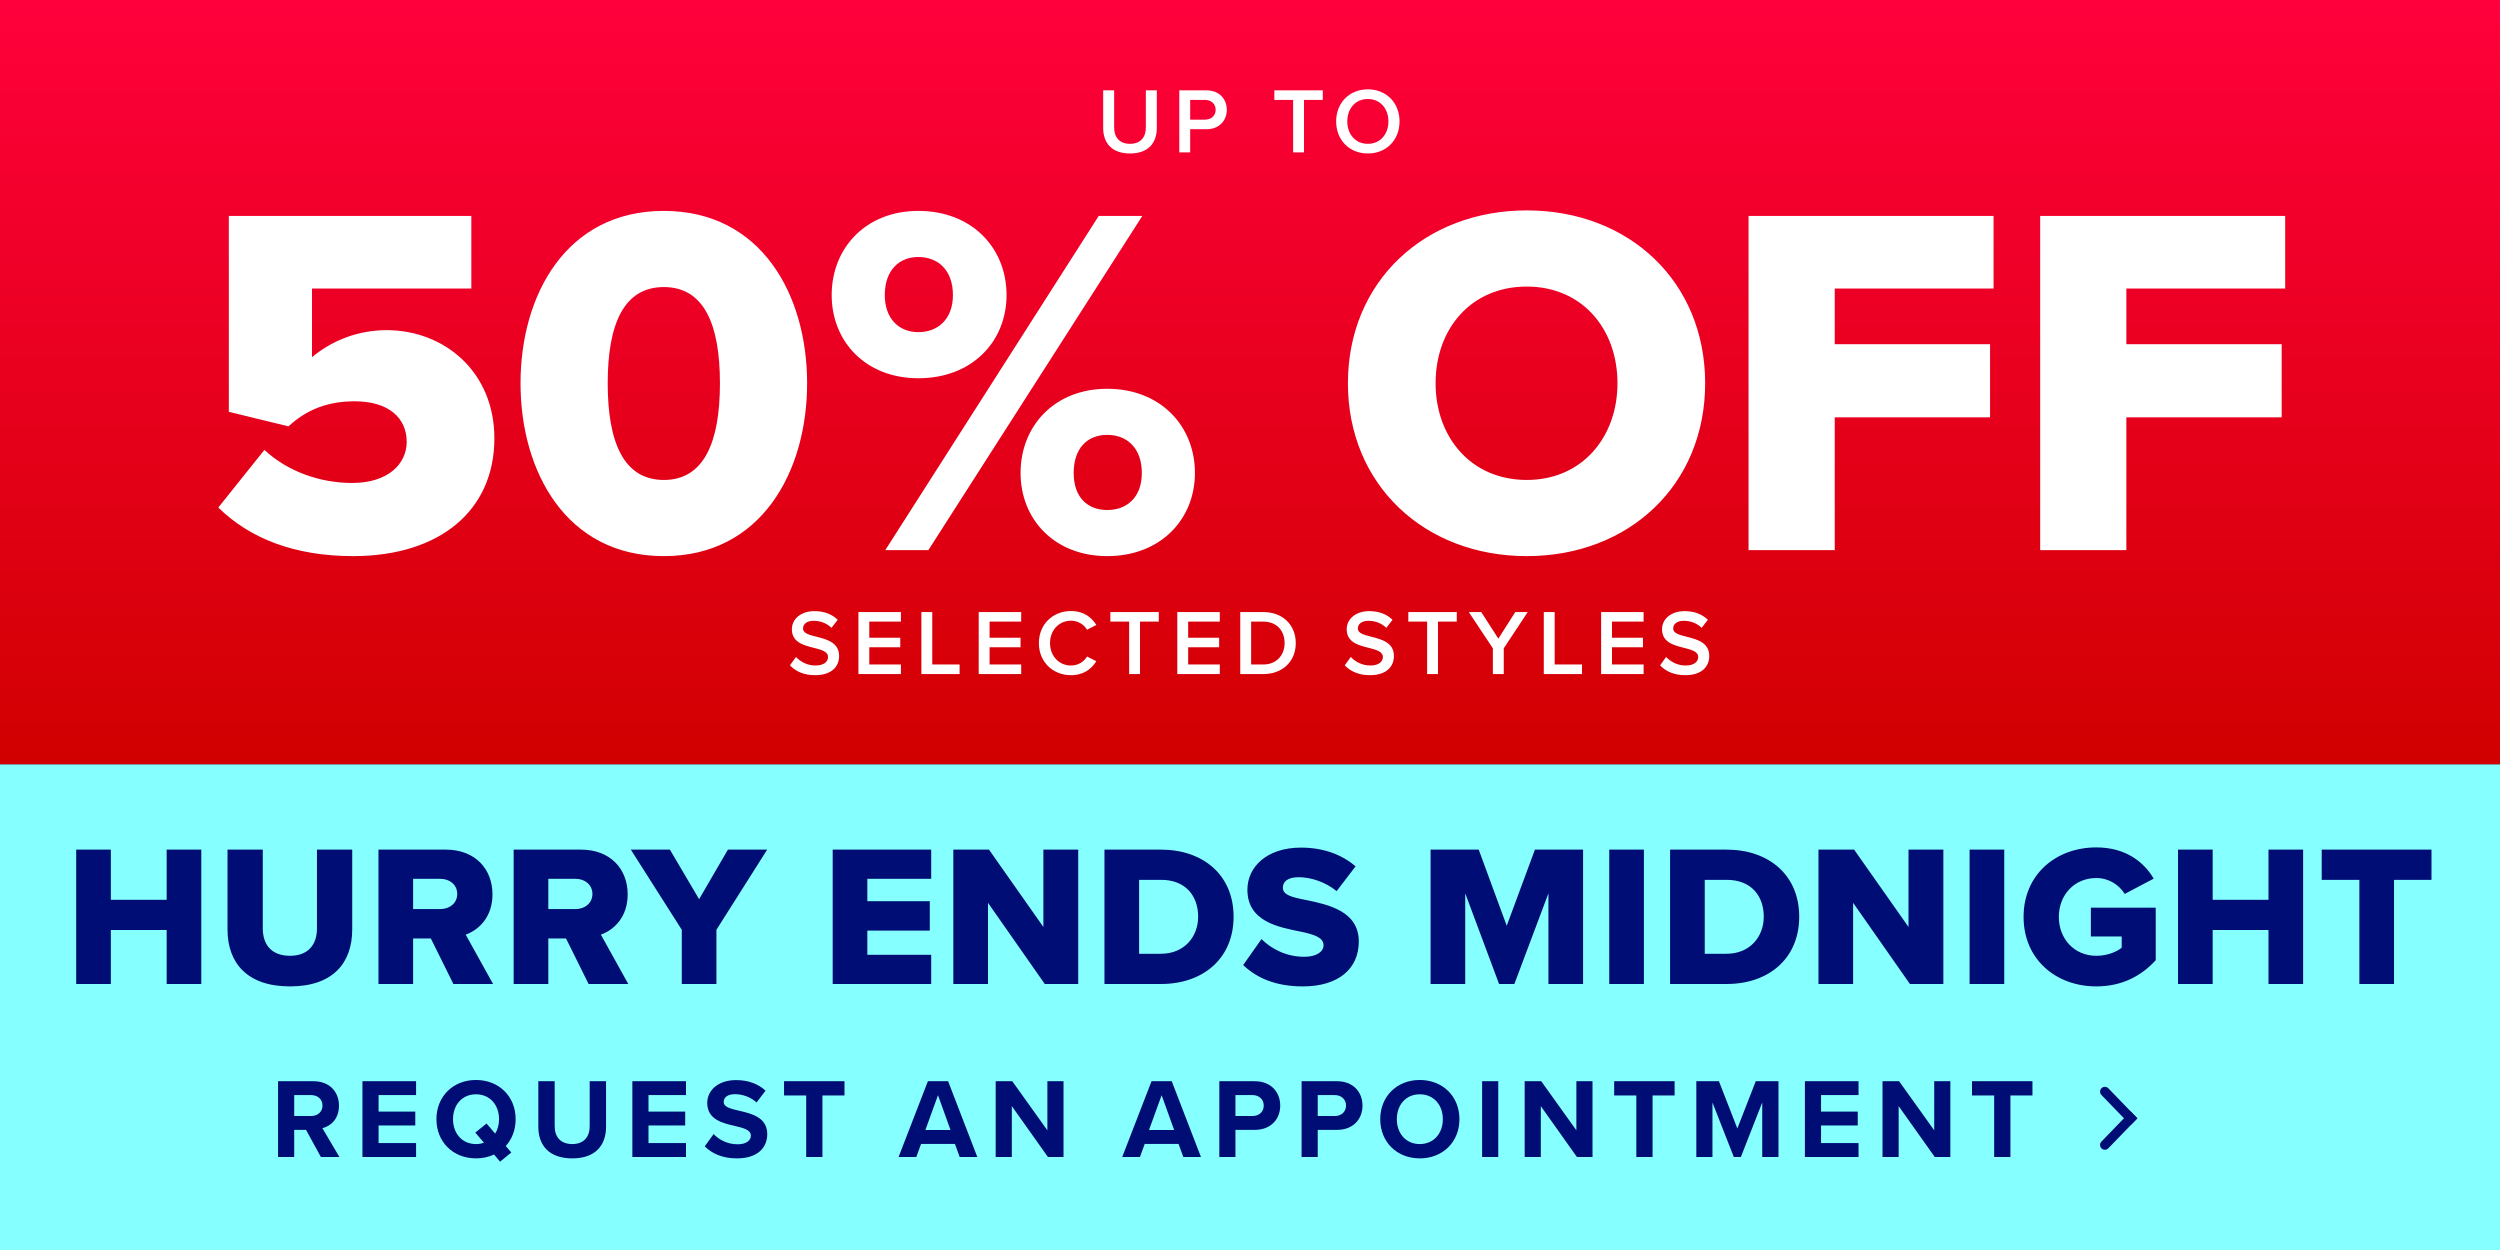
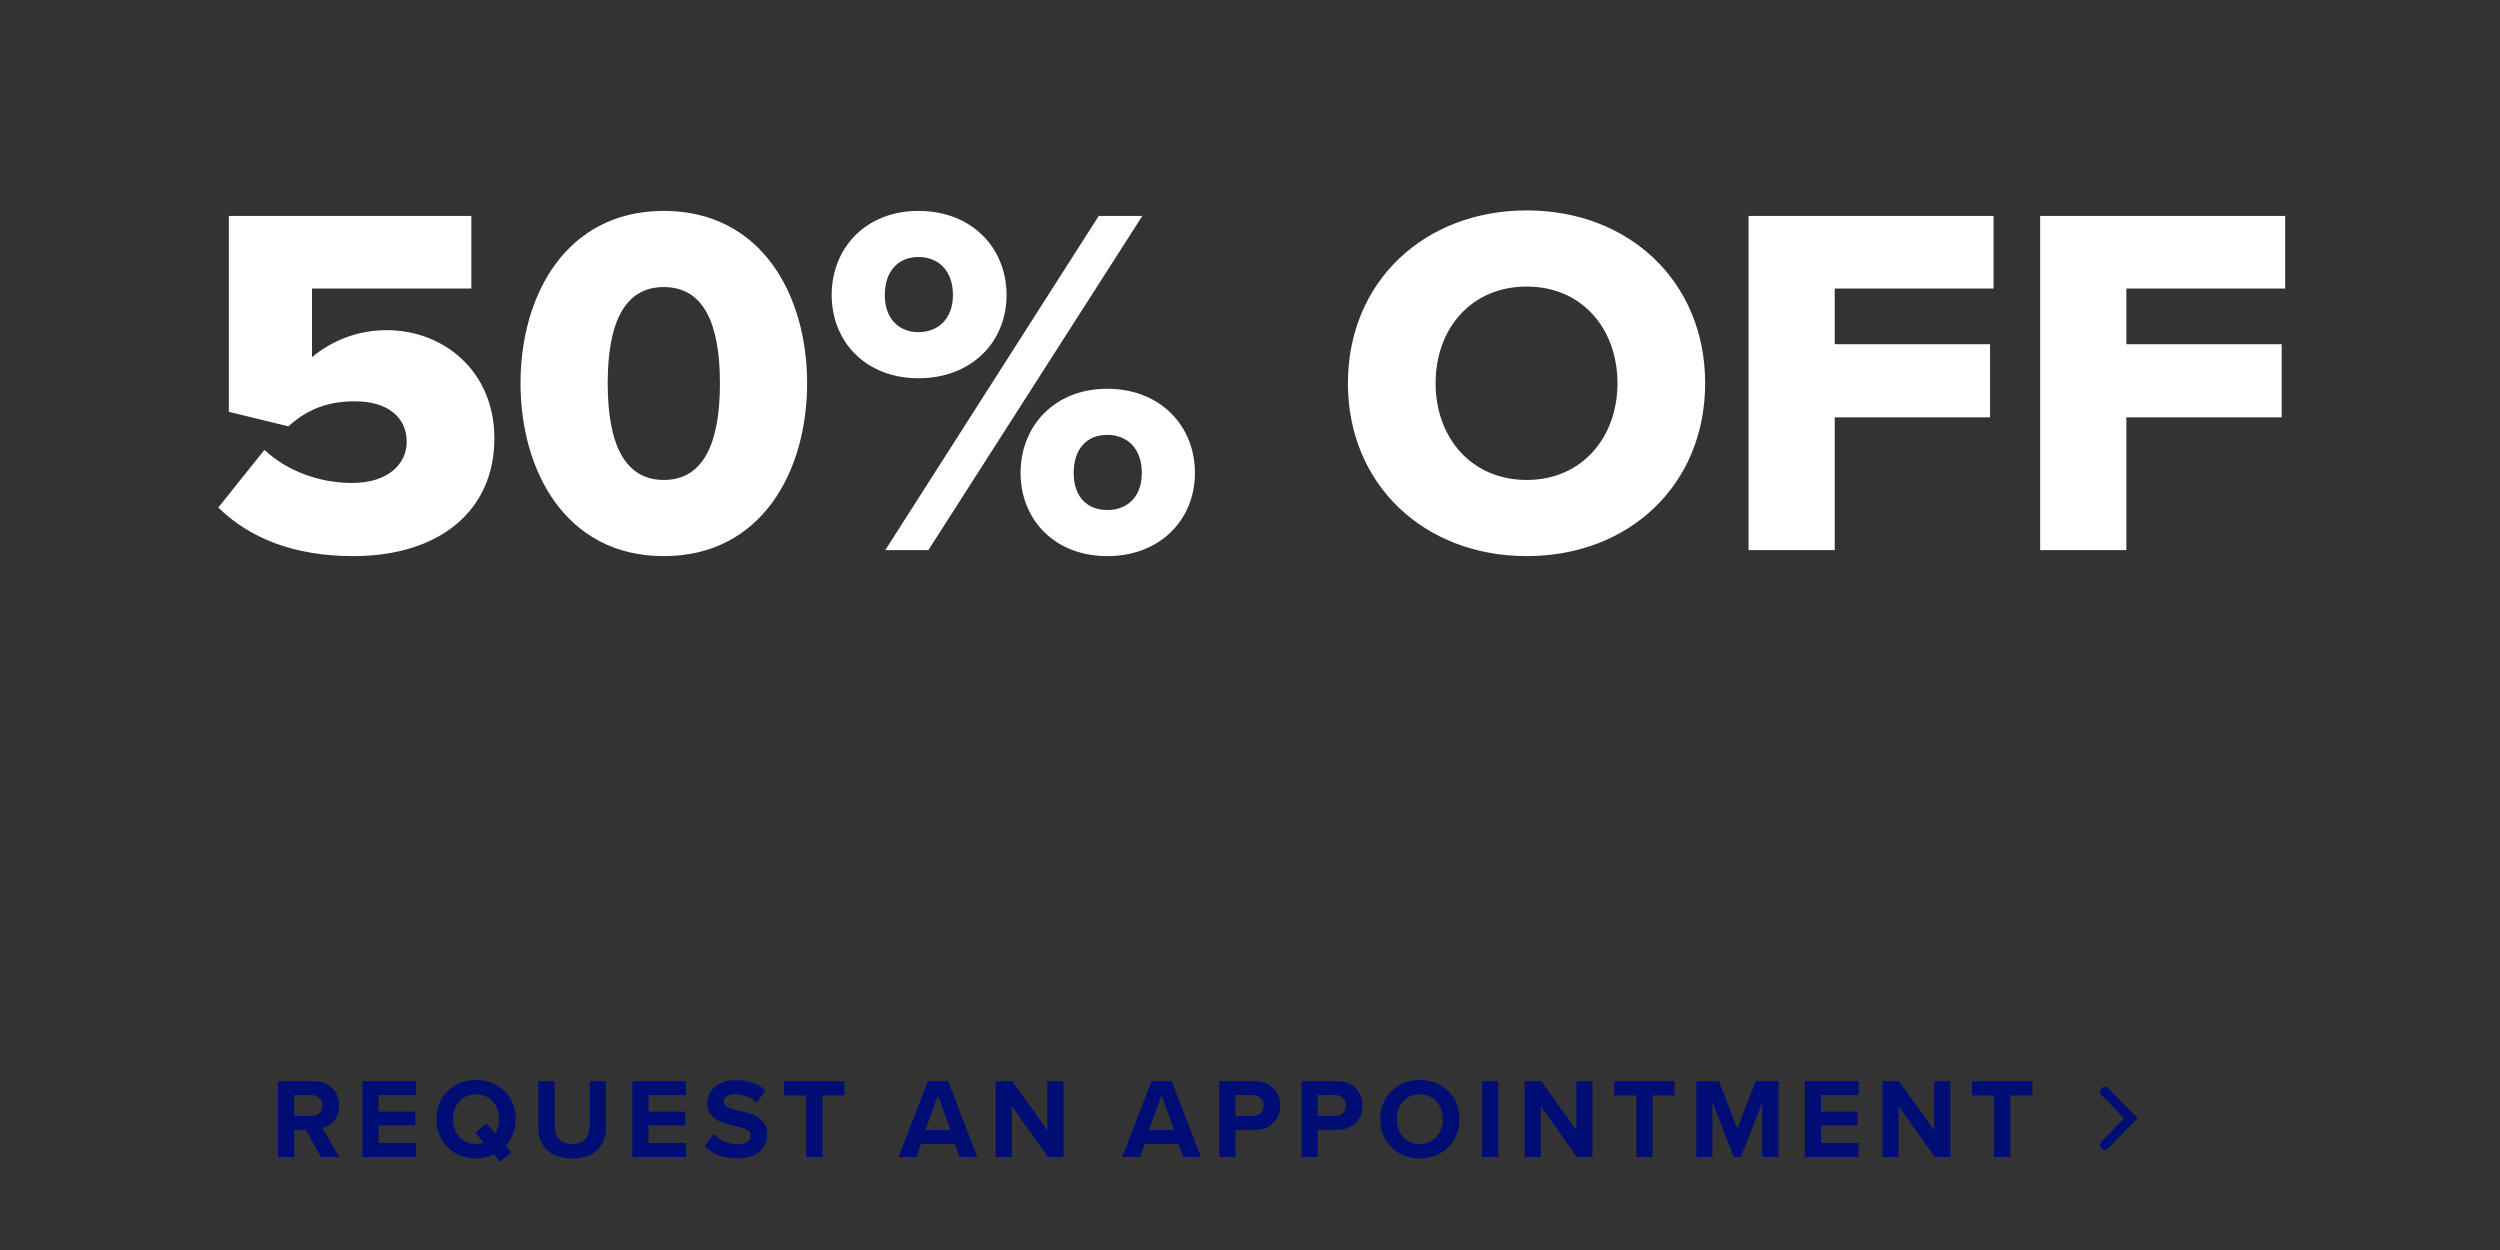
<svg xmlns="http://www.w3.org/2000/svg" width="484" height="242" viewBox="0 0 484 242" fill="none">
  <rect x="0" y="0" width="484" height="242" fill="#333333" stroke="none" />
  <g clip-path="url(#clip0_462_2853)">
-     <rect width="484" height="148" fill="url(#paint0_linear_462_2853)" />
-     <path d="M213.574 24.766V17.494H215.698V24.694C215.698 26.602 216.76 27.844 218.776 27.844C220.774 27.844 221.836 26.602 221.836 24.694V17.494H223.96V24.748C223.96 27.736 222.25 29.716 218.776 29.716C215.284 29.716 213.574 27.718 213.574 24.766ZM228.312 29.5V17.494H233.586C236.106 17.494 237.51 19.222 237.51 21.256C237.51 23.29 236.088 25.018 233.586 25.018H230.418V29.5H228.312ZM235.35 21.256C235.35 20.104 234.486 19.348 233.298 19.348H230.418V23.164H233.298C234.486 23.164 235.35 22.408 235.35 21.256ZM250.348 29.5V19.348H246.712V17.494H256.09V19.348H252.454V29.5H250.348ZM258.678 23.506C258.678 19.924 261.216 17.296 264.816 17.296C268.416 17.296 270.954 19.924 270.954 23.506C270.954 27.088 268.416 29.716 264.816 29.716C261.216 29.716 258.678 27.088 258.678 23.506ZM268.794 23.506C268.794 21.022 267.228 19.168 264.816 19.168C262.386 19.168 260.838 21.022 260.838 23.506C260.838 25.972 262.386 27.844 264.816 27.844C267.228 27.844 268.794 25.972 268.794 23.506Z" fill="white" />
    <path d="M42.265 98.255L51.189 87.1C55.651 91.271 61.956 93.502 68.164 93.502C75.245 93.502 78.737 89.719 78.737 85.548C78.737 80.989 75.342 77.691 68.649 77.691C63.508 77.691 59.434 79.243 55.845 82.541L44.302 79.728V41.801H91.25V55.866H60.404V69.155C64.09 66.051 69.134 63.917 74.857 63.917C85.915 63.917 95.712 71.871 95.712 84.869C95.712 98.837 85.139 107.664 68.358 107.664C56.912 107.664 48.279 104.172 42.265 98.255ZM100.774 74.199C100.774 57.127 109.601 40.831 128.516 40.831C147.431 40.831 156.258 57.127 156.258 74.199C156.258 91.271 147.431 107.664 128.516 107.664C109.601 107.664 100.774 91.271 100.774 74.199ZM139.38 74.199C139.38 62.753 136.276 55.575 128.516 55.575C120.756 55.575 117.652 62.753 117.652 74.199C117.652 85.645 120.756 92.92 128.516 92.92C136.276 92.92 139.38 85.645 139.38 74.199ZM161.014 57.127C161.014 48.009 167.61 40.831 177.795 40.831C188.174 40.831 194.867 48.009 194.867 57.127C194.867 66.148 188.174 73.229 177.795 73.229C167.61 73.229 161.014 66.148 161.014 57.127ZM171.393 106.5L212.715 41.801H221.154L179.735 106.5H171.393ZM184.488 57.127C184.488 52.277 181.578 49.755 177.795 49.755C174.109 49.755 171.296 52.277 171.296 57.127C171.296 61.783 174.109 64.305 177.795 64.305C181.578 64.305 184.488 61.783 184.488 57.127ZM197.583 91.562C197.583 82.444 204.179 75.266 214.364 75.266C224.646 75.266 231.339 82.444 231.339 91.562C231.339 100.583 224.646 107.664 214.364 107.664C204.179 107.664 197.583 100.583 197.583 91.562ZM221.057 91.562C221.057 86.712 218.147 84.19 214.364 84.19C210.581 84.19 207.865 86.712 207.865 91.562C207.865 96.315 210.581 98.74 214.364 98.74C218.147 98.74 221.057 96.315 221.057 91.562ZM260.957 74.199C260.957 54.508 275.798 40.734 295.586 40.734C315.374 40.734 330.118 54.508 330.118 74.199C330.118 93.89 315.374 107.664 295.586 107.664C275.798 107.664 260.957 93.89 260.957 74.199ZM313.143 74.199C313.143 63.626 306.256 55.478 295.586 55.478C284.819 55.478 277.932 63.626 277.932 74.199C277.932 84.675 284.819 92.92 295.586 92.92C306.256 92.92 313.143 84.675 313.143 74.199ZM338.521 106.5V41.801H385.954V55.866H355.205V66.633H385.275V80.795H355.205V106.5H338.521ZM394.978 106.5V41.801H442.411V55.866H411.662V66.633H441.732V80.795H411.662V106.5H394.978Z" fill="white" />
-     <path d="M152.929 128.808L154.099 127.188C154.927 128.07 156.223 128.844 157.897 128.844C159.625 128.844 160.309 127.998 160.309 127.206C160.309 126.126 159.031 125.802 157.573 125.424C155.611 124.938 153.307 124.362 153.307 121.824C153.307 119.844 155.053 118.314 157.681 118.314C159.553 118.314 161.065 118.908 162.181 119.988L160.975 121.554C160.039 120.618 158.761 120.186 157.501 120.186C156.259 120.186 155.467 120.78 155.467 121.68C155.467 122.616 156.691 122.922 158.113 123.282C160.093 123.786 162.451 124.398 162.451 127.008C162.451 129.006 161.047 130.716 157.807 130.716C155.593 130.716 153.991 129.942 152.929 128.808ZM166.191 130.5V118.494H174.417V120.348H168.297V123.462H174.291V125.316H168.297V128.646H174.417V130.5H166.191ZM178.38 130.5V118.494H180.486V128.646H185.778V130.5H178.38ZM189.478 130.5V118.494H197.704V120.348H191.584V123.462H197.578V125.316H191.584V128.646H197.704V130.5H189.478ZM207.337 130.716C203.881 130.716 201.127 128.196 201.127 124.506C201.127 120.816 203.881 118.296 207.337 118.296C209.857 118.296 211.351 119.556 212.251 120.996L210.451 121.914C209.875 120.924 208.723 120.168 207.337 120.168C205.051 120.168 203.287 121.986 203.287 124.506C203.287 127.026 205.051 128.844 207.337 128.844C208.723 128.844 209.875 128.106 210.451 127.098L212.251 128.016C211.333 129.456 209.857 130.716 207.337 130.716ZM218.599 130.5V120.348H214.963V118.494H224.341V120.348H220.705V130.5H218.599ZM227.925 130.5V118.494H236.151V120.348H230.031V123.462H236.025V125.316H230.031V128.646H236.151V130.5H227.925ZM240.114 130.5V118.494H244.578C248.322 118.494 250.86 120.978 250.86 124.506C250.86 128.034 248.322 130.5 244.578 130.5H240.114ZM242.22 128.646H244.578C247.188 128.646 248.7 126.774 248.7 124.506C248.7 122.184 247.26 120.348 244.578 120.348H242.22V128.646ZM260.342 128.808L261.512 127.188C262.34 128.07 263.636 128.844 265.31 128.844C267.038 128.844 267.722 127.998 267.722 127.206C267.722 126.126 266.444 125.802 264.986 125.424C263.024 124.938 260.72 124.362 260.72 121.824C260.72 119.844 262.466 118.314 265.094 118.314C266.966 118.314 268.478 118.908 269.594 119.988L268.388 121.554C267.452 120.618 266.174 120.186 264.914 120.186C263.672 120.186 262.88 120.78 262.88 121.68C262.88 122.616 264.104 122.922 265.526 123.282C267.506 123.786 269.864 124.398 269.864 127.008C269.864 129.006 268.46 130.716 265.22 130.716C263.006 130.716 261.404 129.942 260.342 128.808ZM276.29 130.5V120.348H272.654V118.494H282.032V120.348H278.396V130.5H276.29ZM289.019 130.5V125.514L284.357 118.494H286.769L290.081 123.642L293.357 118.494H295.769L291.125 125.514V130.5H289.019ZM298.878 130.5V118.494H300.984V128.646H306.276V130.5H298.878ZM309.976 130.5V118.494H318.202V120.348H312.082V123.462H318.076V125.316H312.082V128.646H318.202V130.5H309.976ZM321.391 128.808L322.561 127.188C323.389 128.07 324.685 128.844 326.359 128.844C328.087 128.844 328.771 127.998 328.771 127.206C328.771 126.126 327.493 125.802 326.035 125.424C324.073 124.938 321.769 124.362 321.769 121.824C321.769 119.844 323.515 118.314 326.143 118.314C328.015 118.314 329.527 118.908 330.643 119.988L329.437 121.554C328.501 120.618 327.223 120.186 325.963 120.186C324.721 120.186 323.929 120.78 323.929 121.68C323.929 122.616 325.153 122.922 326.575 123.282C328.555 123.786 330.913 124.398 330.913 127.008C330.913 129.006 329.509 130.716 326.269 130.716C324.055 130.716 322.453 129.942 321.391 128.808Z" fill="white" />
-     <rect width="484" height="94" transform="translate(0 148)" fill="#85FFFF" />
    <path d="M62.128 224L59.246 218.742H56.958V224H53.834V209.326H60.698C63.756 209.326 65.626 211.328 65.626 214.056C65.626 216.652 63.998 218.038 62.414 218.412L65.714 224H62.128ZM62.436 214.034C62.436 212.802 61.49 212.01 60.236 212.01H56.958V216.058H60.236C61.49 216.058 62.436 215.266 62.436 214.034ZM70.17 224V209.326H80.554V212.01H73.294V215.2H80.4V217.884H73.294V221.294H80.554V224H70.17ZM99.827 216.674C99.827 218.742 99.123 220.546 97.913 221.866L98.991 223.12L96.813 224.902L95.647 223.516C94.613 224 93.425 224.264 92.149 224.264C87.727 224.264 84.493 221.096 84.493 216.674C84.493 212.252 87.727 209.084 92.149 209.084C96.593 209.084 99.827 212.252 99.827 216.674ZM92.149 221.492C92.699 221.492 93.227 221.404 93.689 221.228L92.017 219.27L94.195 217.51L95.867 219.468C96.351 218.698 96.615 217.73 96.615 216.674C96.615 213.924 94.855 211.856 92.149 211.856C89.443 211.856 87.705 213.924 87.705 216.674C87.705 219.402 89.443 221.492 92.149 221.492ZM104.219 218.148V209.326H107.387V218.038C107.387 220.084 108.509 221.492 110.797 221.492C113.041 221.492 114.163 220.084 114.163 218.038V209.326H117.331V218.126C117.331 221.778 115.241 224.264 110.797 224.264C106.309 224.264 104.219 221.756 104.219 218.148ZM122.425 224V209.326H132.809V212.01H125.549V215.2H132.655V217.884H125.549V221.294H132.809V224H122.425ZM136.439 221.932L138.155 219.556C139.189 220.634 140.795 221.536 142.819 221.536C144.535 221.536 145.371 220.722 145.371 219.886C145.371 218.786 144.095 218.412 142.401 218.016C140.003 217.466 136.923 216.806 136.923 213.528C136.923 211.086 139.035 209.106 142.489 209.106C144.821 209.106 146.757 209.81 148.209 211.152L146.471 213.44C145.283 212.34 143.699 211.834 142.269 211.834C140.861 211.834 140.113 212.45 140.113 213.33C140.113 214.32 141.345 214.628 143.039 215.024C145.459 215.574 148.539 216.3 148.539 219.556C148.539 222.24 146.625 224.264 142.665 224.264C139.849 224.264 137.825 223.318 136.439 221.932ZM156.08 224V212.076H151.79V209.326H163.494V212.076H159.226V224H156.08ZM185.799 224L184.875 221.47H178.319L177.395 224H173.963L179.639 209.326H183.555L189.209 224H185.799ZM181.597 212.032L179.155 218.764H184.017L181.597 212.032ZM202.885 224L195.889 214.144V224H192.765V209.326H195.977L202.775 218.83V209.326H205.899V224H202.885ZM229.095 224L228.171 221.47H221.615L220.691 224H217.259L222.935 209.326H226.851L232.505 224H229.095ZM224.893 212.032L222.451 218.764H227.313L224.893 212.032ZM236.06 224V209.326H242.924C246.114 209.326 247.852 211.482 247.852 214.056C247.852 216.608 246.092 218.742 242.924 218.742H239.184V224H236.06ZM244.662 214.034C244.662 212.824 243.738 212.01 242.506 212.01H239.184V216.058H242.506C243.738 216.058 244.662 215.266 244.662 214.034ZM251.988 224V209.326H258.852C262.042 209.326 263.78 211.482 263.78 214.056C263.78 216.608 262.02 218.742 258.852 218.742H255.112V224H251.988ZM260.59 214.034C260.59 212.824 259.666 212.01 258.434 212.01H255.112V216.058H258.434C259.666 216.058 260.59 215.266 260.59 214.034ZM267.213 216.674C267.213 212.252 270.447 209.084 274.869 209.084C279.313 209.084 282.547 212.252 282.547 216.674C282.547 221.096 279.313 224.264 274.869 224.264C270.447 224.264 267.213 221.096 267.213 216.674ZM279.335 216.674C279.335 213.924 277.575 211.856 274.869 211.856C272.163 211.856 270.425 213.924 270.425 216.674C270.425 219.402 272.163 221.492 274.869 221.492C277.575 221.492 279.335 219.402 279.335 216.674ZM286.939 224V209.326H290.063V224H286.939ZM305.296 224L298.3 214.144V224H295.176V209.326H298.388L305.186 218.83V209.326H308.31V224H305.296ZM316.792 224V212.076H312.502V209.326H324.206V212.076H319.938V224H316.792ZM341.168 224V213.44L337.032 224H335.668L331.532 213.44V224H328.408V209.326H332.786L336.35 218.478L339.914 209.326H344.314V224H341.168ZM349.429 224V209.326H359.813V212.01H352.553V215.2H359.659V217.884H352.553V221.294H359.813V224H349.429ZM374.575 224L367.579 214.144V224H364.455V209.326H367.667L374.465 218.83V209.326H377.589V224H374.575ZM386.07 224V212.076H381.78V209.326H393.484V212.076H389.216V224H386.07Z" fill="#000D75" />
    <path fill-rule="evenodd" clip-rule="evenodd" d="M412.495 217.841L406.835 211.989C406.486 211.627 406.486 211.054 406.835 210.693V210.693C407.201 210.314 407.809 210.314 408.175 210.693L413.792 216.501L412.495 217.841Z" fill="#000D75" />
    <path fill-rule="evenodd" clip-rule="evenodd" d="M412.495 215.159L406.835 221.011C406.486 221.373 406.486 221.946 406.835 222.307V222.307C407.201 222.686 407.809 222.686 408.175 222.307L413.792 216.499L412.495 215.159Z" fill="#000D75" />
-     <path d="M32.263 190.5V180.048H21.46V190.5H14.752V164.487H21.46V174.198H32.263V164.487H38.971V190.5H32.263ZM44.049 179.97V164.487H50.874V179.736C50.874 182.817 52.512 185.04 56.139 185.04C59.727 185.04 61.365 182.817 61.365 179.736V164.487H68.19V179.931C68.19 186.405 64.485 190.968 56.139 190.968C47.793 190.968 44.049 186.366 44.049 179.97ZM87.778 190.5L83.41 181.686H79.978V190.5H73.27V164.487H86.296C92.068 164.487 95.344 168.309 95.344 173.145C95.344 177.669 92.575 180.087 90.157 180.945L95.461 190.5H87.778ZM88.519 173.067C88.519 171.273 87.037 170.142 85.282 170.142H79.978V175.992H85.282C87.037 175.992 88.519 174.861 88.519 173.067ZM113.952 190.5L109.584 181.686H106.152V190.5H99.444V164.487H112.47C118.242 164.487 121.518 168.309 121.518 173.145C121.518 177.669 118.749 180.087 116.331 180.945L121.635 190.5H113.952ZM114.693 173.067C114.693 171.273 113.211 170.142 111.456 170.142H106.152V175.992H111.456C113.211 175.992 114.693 174.861 114.693 173.067ZM131.993 190.5V180.009L122.126 164.487H129.692L135.347 174.081L140.924 164.487H148.529L138.701 180.009V190.5H131.993ZM161.209 190.5V164.487H180.28V170.142H167.917V174.471H180.007V180.165H167.917V184.845H180.28V190.5H161.209ZM202.271 190.5L191.273 174.783V190.5H184.565V164.487H191.468L201.998 179.463V164.487H208.745V190.5H202.271ZM213.824 190.5V164.487H224.744C232.934 164.487 238.823 169.401 238.823 177.474C238.823 185.547 232.934 190.5 224.783 190.5H213.824ZM220.532 184.65H224.744C229.307 184.65 231.959 181.335 231.959 177.474C231.959 173.457 229.541 170.337 224.783 170.337H220.532V184.65ZM240.678 186.834L244.227 181.803C246.099 183.675 248.985 185.235 252.534 185.235C254.835 185.235 256.239 184.26 256.239 183.012C256.239 181.53 254.562 180.945 251.793 180.36C247.503 179.502 241.497 178.41 241.497 172.248C241.497 167.88 245.202 164.097 251.871 164.097C256.044 164.097 259.671 165.345 262.44 167.724L258.774 172.521C256.59 170.727 253.743 169.83 251.442 169.83C249.219 169.83 248.361 170.727 248.361 171.858C248.361 173.223 249.96 173.691 252.846 174.237C257.136 175.134 263.064 176.382 263.064 182.271C263.064 187.497 259.203 190.968 252.222 190.968C246.957 190.968 243.291 189.33 240.678 186.834ZM299.775 190.5V172.95L293.184 190.5H290.22L283.668 172.95V190.5H276.96V164.487H286.281L291.702 179.229L297.162 164.487H306.483V190.5H299.775ZM311.551 190.5V164.487H318.259V190.5H311.551ZM323.329 190.5V164.487H334.249C342.439 164.487 348.328 169.401 348.328 177.474C348.328 185.547 342.439 190.5 334.288 190.5H323.329ZM330.037 184.65H334.249C338.812 184.65 341.464 181.335 341.464 177.474C341.464 173.457 339.046 170.337 334.288 170.337H330.037V184.65ZM369.761 190.5L358.763 174.783V190.5H352.055V164.487H358.958L369.488 179.463V164.487H376.235V190.5H369.761ZM381.314 190.5V164.487H388.022V190.5H381.314ZM391.765 177.513C391.765 169.245 398.083 164.058 405.844 164.058C411.538 164.058 415.048 166.866 416.959 170.103L411.343 173.067C410.29 171.351 408.301 169.986 405.844 169.986C401.593 169.986 398.59 173.262 398.59 177.513C398.59 181.764 401.593 185.04 405.844 185.04C407.872 185.04 409.705 184.338 410.758 183.48V181.296H404.791V175.719H417.349V185.898C414.541 188.979 410.758 190.968 405.844 190.968C398.083 190.968 391.765 185.781 391.765 177.513ZM439.176 190.5V180.048H428.373V190.5H421.665V164.487H428.373V174.198H439.176V164.487H445.884V190.5H439.176ZM456.773 190.5V170.337H449.48V164.487H470.735V170.337H463.481V190.5H456.773Z" fill="#000D75" />
  </g>
  <defs>
    <linearGradient id="paint0_linear_462_2853" x1="242" y1="0" x2="242" y2="148" gradientUnits="userSpaceOnUse">
      <stop stop-color="#FF003C" />
      <stop offset="1" stop-color="#D10000" />
    </linearGradient>
    <clipPath id="clip0_462_2853">
      <rect width="484" height="242" fill="white" />
    </clipPath>
  </defs>
</svg>